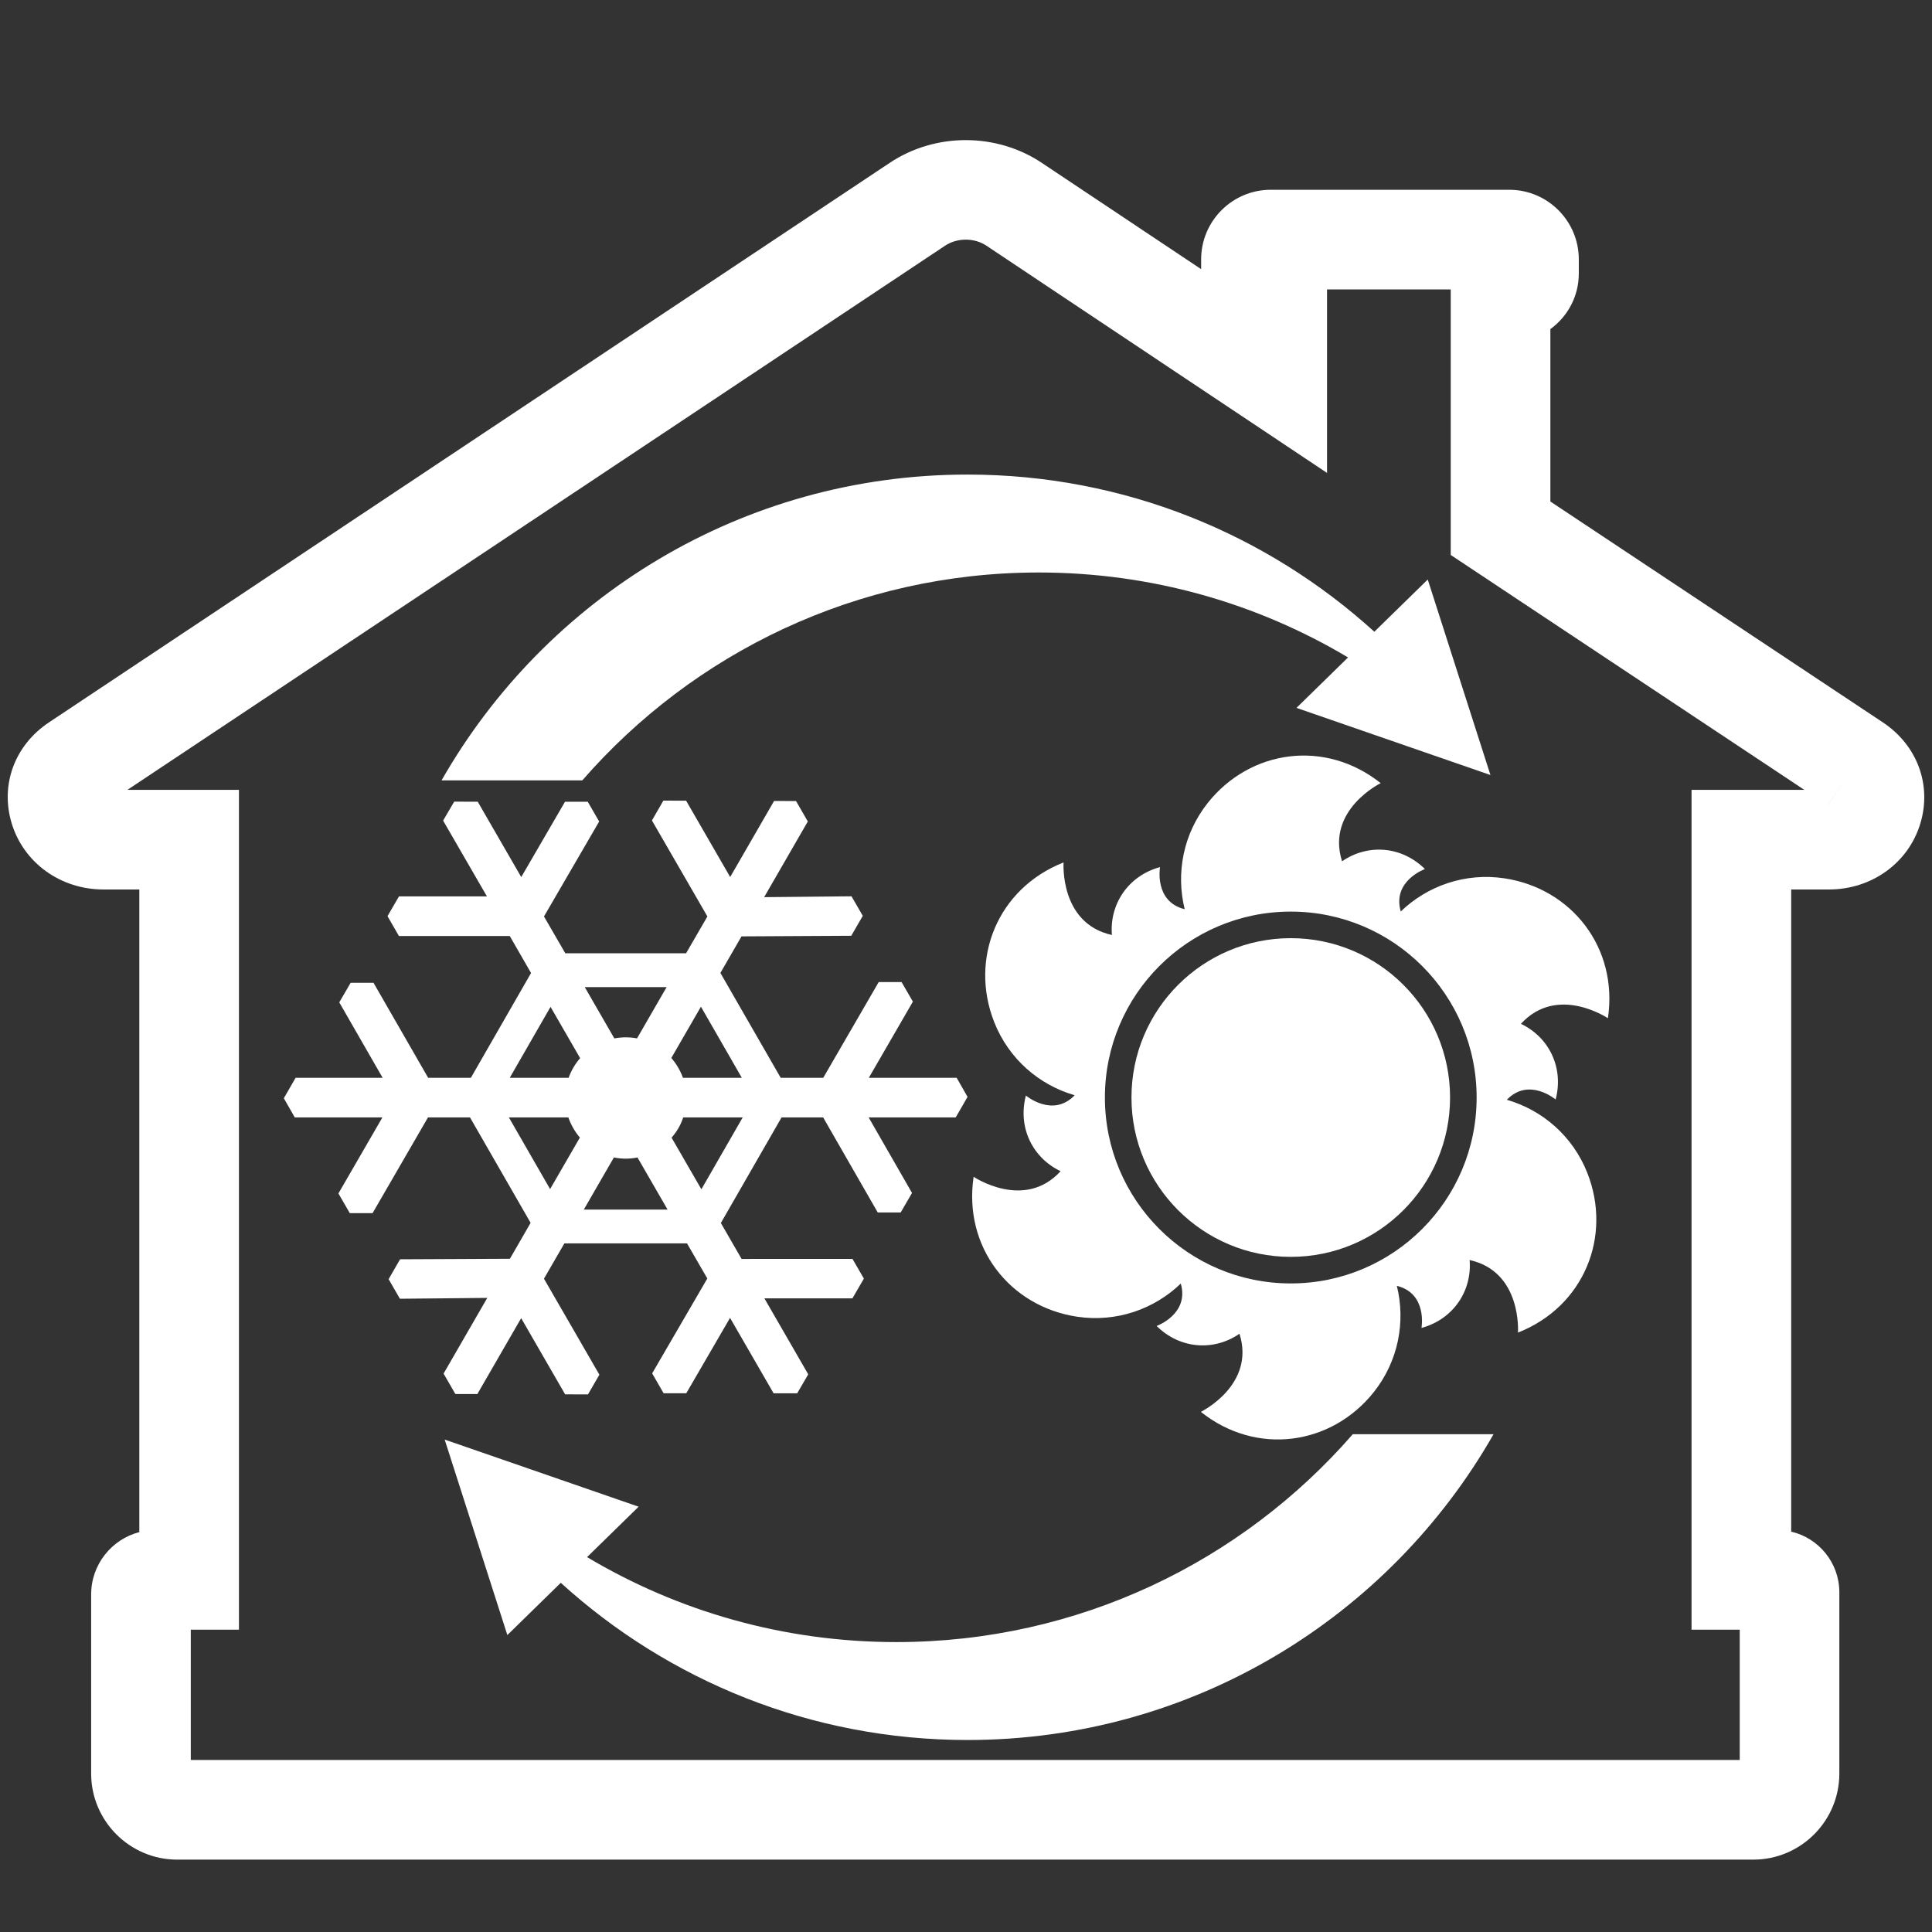
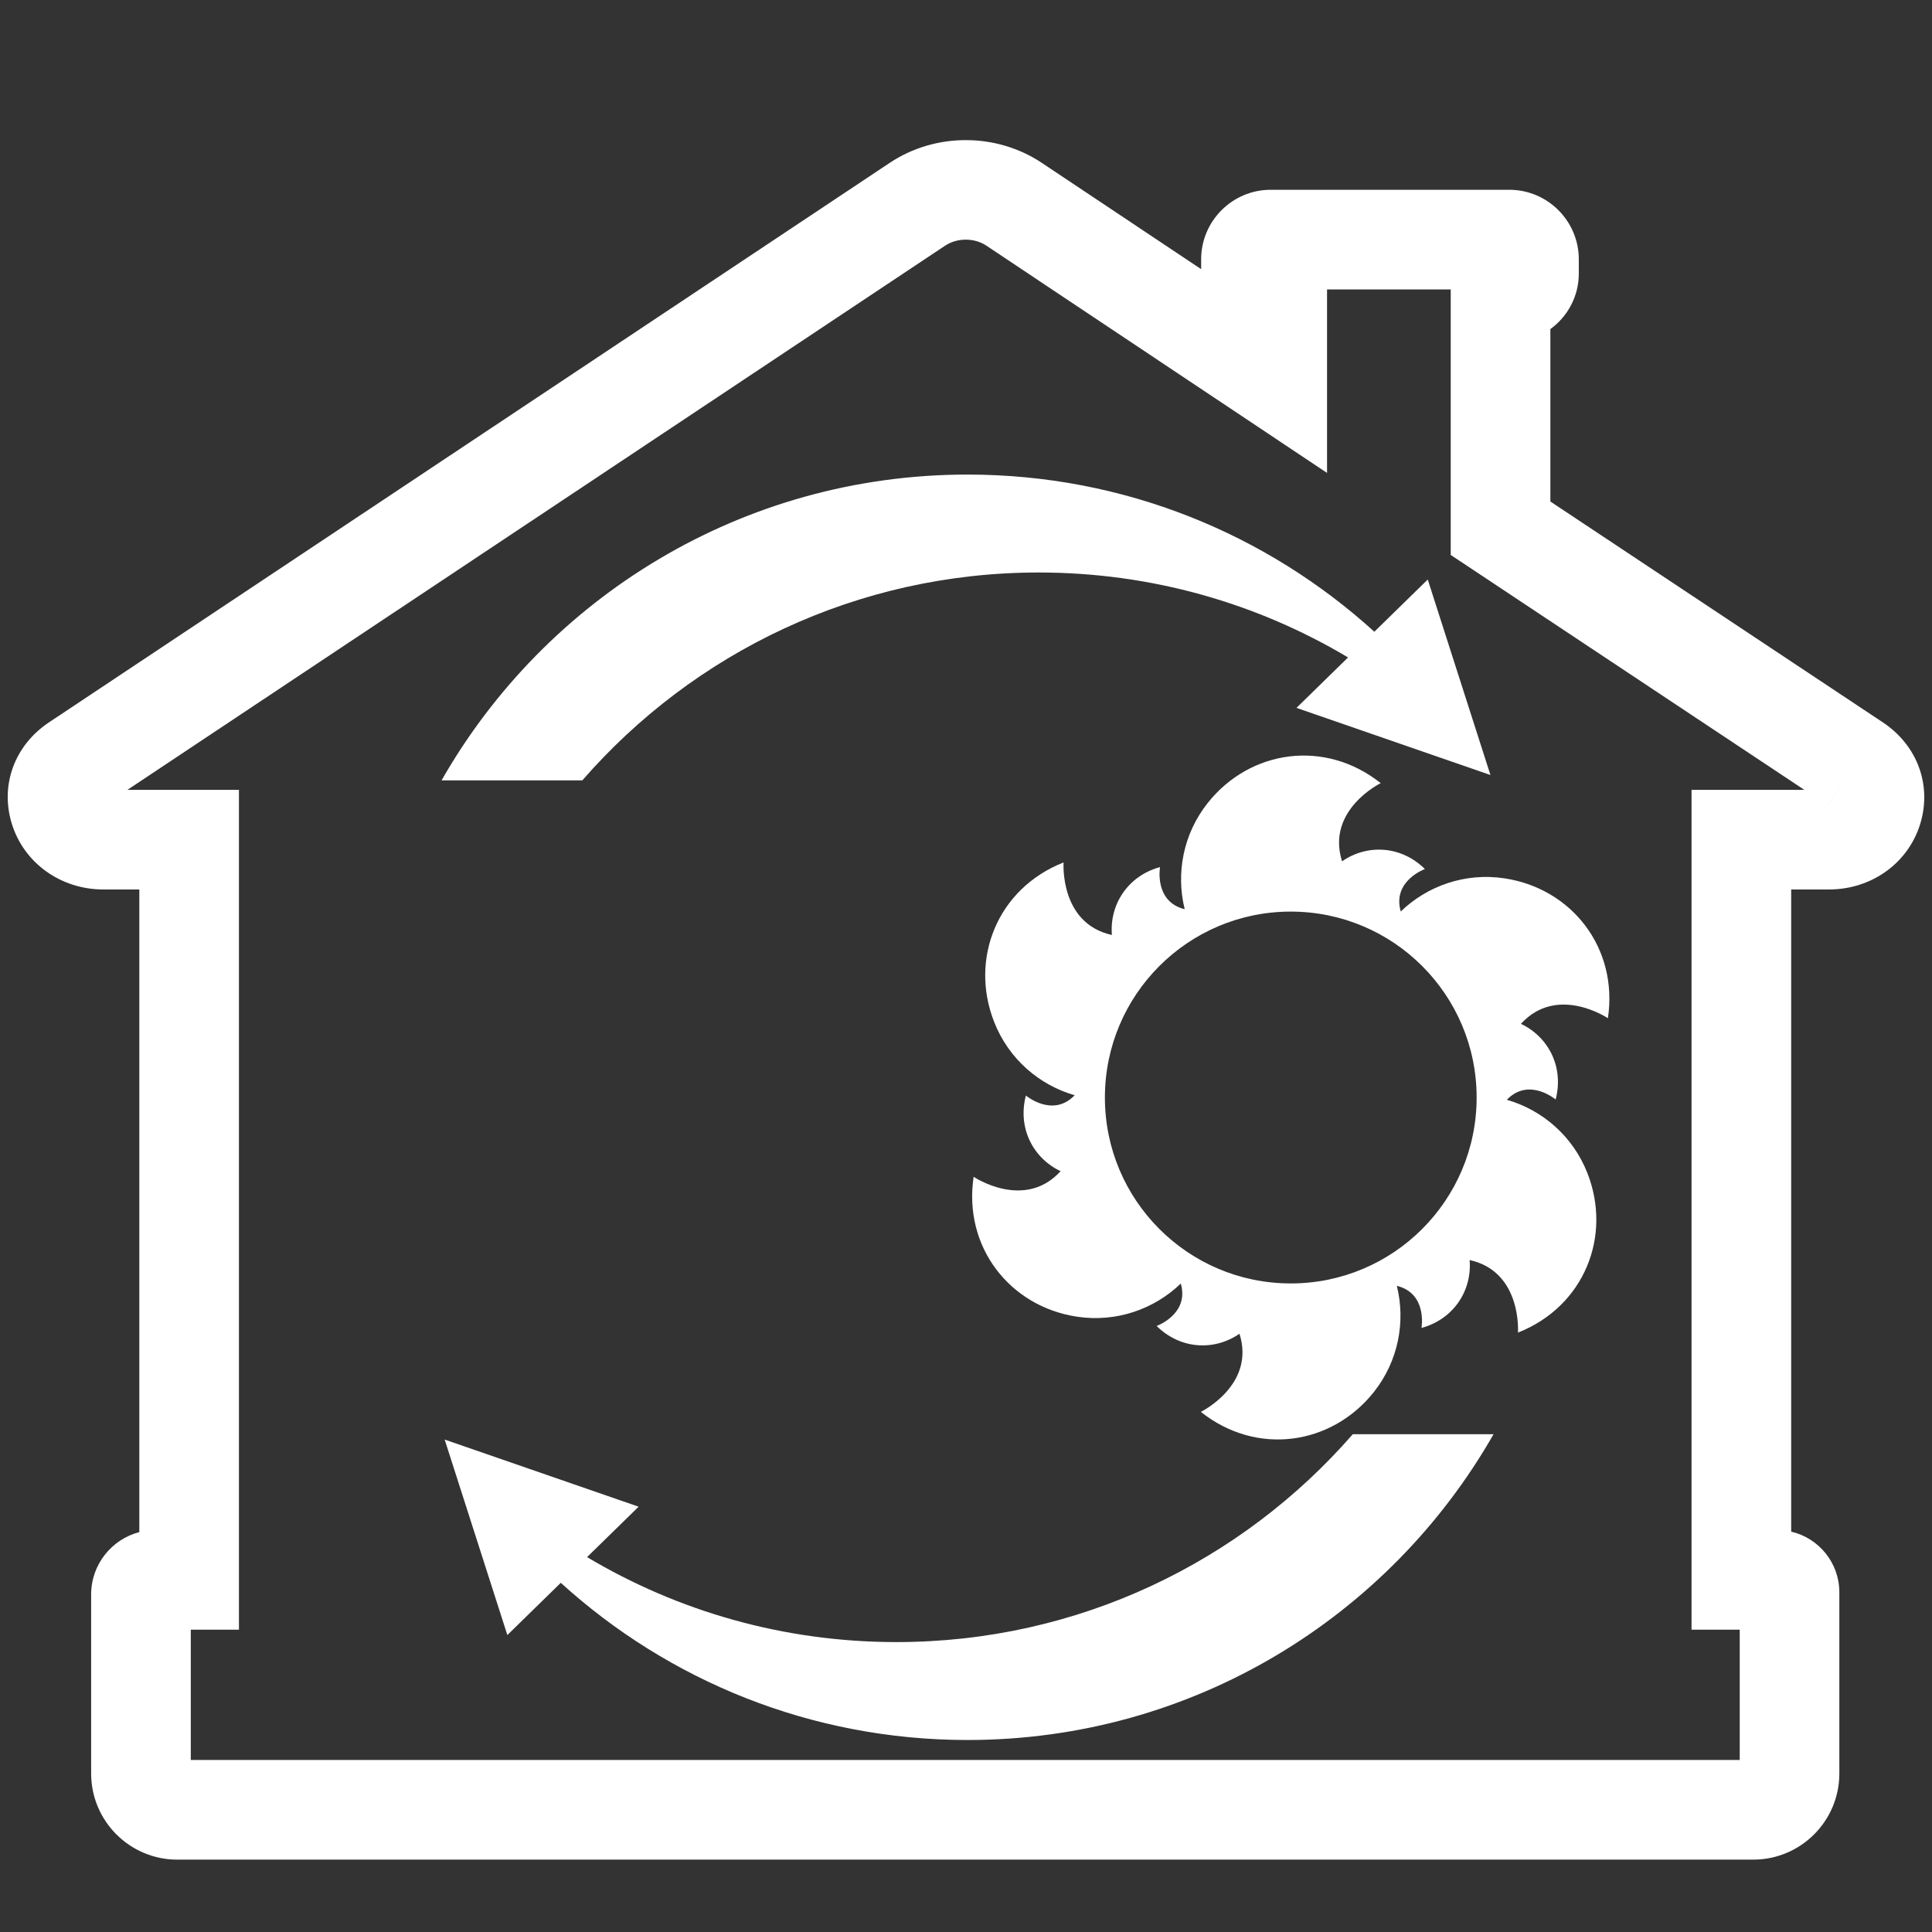
<svg xmlns="http://www.w3.org/2000/svg" xmlns:ns1="http://sodipodi.sourceforge.net/DTD/sodipodi-0.dtd" xmlns:ns2="http://www.inkscape.org/namespaces/inkscape" width="500" zoomAndPan="magnify" viewBox="0 0 375 375" height="500" preserveAspectRatio="xMidYMid meet" version="1.0" id="svg25" ns1:docname="ico-climatizacion.svg" ns2:version="1.0.1 (3bc2e813f5, 2020-09-07)">
  <rect x="0" y="0" width="375" height="375" fill="#333333" stroke="none" />
  <ns1:namedview pagecolor="#000000" bordercolor="#666666" borderopacity="1" objecttolerance="10" gridtolerance="10" guidetolerance="10" ns2:pageopacity="1" ns2:pageshadow="2" ns2:window-width="1360" ns2:window-height="697" id="namedview27" showgrid="false" ns2:zoom="0.46810469" ns2:cx="-23.840962" ns2:cy="340.94953" ns2:window-x="-8" ns2:window-y="-8" ns2:window-maximized="1" ns2:current-layer="svg25" />
  <defs id="defs5">
    <clipPath id="acd3cc3dda">
      <path d="M 1 27 L 374 27 L 374 360.984 L 1 360.984 Z M 1 27 " clip-rule="nonzero" id="path2" />
    </clipPath>
  </defs>
  <g clip-path="url(#acd3cc3dda)" id="g13">
    <path fill="#ffffff" d="M 340.309 360.953 L 34.398 360.953 C 25.188 360.953 17.691 353.457 17.691 344.242 L 17.691 309.477 C 17.691 303.672 21.668 298.777 27.043 297.379 L 27.043 172.648 L 20.094 172.648 C 11.754 172.648 4.59 167.48 2.262 159.789 C 0.008 152.324 2.852 144.645 9.5 140.215 L 172.715 31.598 C 181.531 25.727 193.379 25.73 202.191 31.598 L 233.141 52.242 L 233.141 50.34 C 233.141 42.895 239.199 36.836 246.645 36.836 L 292.945 36.836 C 300.391 36.836 306.445 42.895 306.445 50.34 L 306.445 53.094 C 306.445 57.527 304.266 61.457 300.926 63.875 L 300.926 97.344 L 365.465 140.215 C 372.145 144.66 374.996 152.367 372.734 159.852 C 370.422 167.508 363.293 172.648 354.988 172.648 L 347.668 172.648 L 347.668 297.289 C 353.016 298.531 357.016 303.34 357.016 309.062 L 357.016 344.242 C 357.016 353.457 349.523 360.953 340.309 360.953 Z M 37.031 341.609 L 337.68 341.609 L 337.68 316.32 L 328.328 316.32 L 328.328 153.305 L 350.211 153.305 L 281.586 107.719 L 281.586 56.18 L 257.578 56.18 L 257.578 91.793 L 191.473 47.695 C 189.109 46.121 185.797 46.121 183.426 47.699 L 24.742 153.305 L 46.379 153.305 L 46.379 316.32 L 37.031 316.32 Z M 354.758 156.324 C 354.758 156.324 354.758 156.324 354.762 156.328 L 360.105 148.266 L 354.758 156.324 " fill-opacity="1" fill-rule="nonzero" id="path11" />
  </g>
-   <path fill="#ffffff" d="M 187.801 212.906 L 185.688 209.203 L 168.637 209.203 L 177.191 194.418 L 174.996 190.621 L 170.555 190.621 L 159.789 209.203 L 151.535 209.203 L 139.828 188.848 L 143.926 181.75 L 165.23 181.633 L 167.465 177.766 L 165.277 173.973 L 148.32 174.137 L 156.797 159.449 L 154.508 155.48 L 150.246 155.469 L 141.727 170.23 L 133.176 155.414 L 128.762 155.398 L 126.539 159.25 L 137.305 177.883 L 133.168 185.031 L 109.723 185.031 L 105.586 177.883 L 116.297 159.453 L 114.082 155.617 L 109.668 155.617 L 101.172 170.242 L 92.727 155.609 L 88.156 155.602 L 86.008 159.277 L 94.516 173.992 L 77.438 173.992 L 75.215 177.824 L 77.43 181.676 L 98.941 181.676 L 103.078 188.863 L 91.395 209.203 L 83.105 209.203 L 72.496 190.758 L 68.062 190.758 L 65.852 194.555 L 74.27 209.203 L 57.375 209.203 L 55.09 213.168 L 57.215 216.891 L 74.223 216.891 L 65.688 231.648 L 67.895 235.473 L 72.316 235.473 L 83.07 216.891 L 91.227 216.891 L 102.992 237.355 L 98.973 244.324 L 77.656 244.426 L 75.43 248.285 L 77.621 252.086 L 94.578 251.922 L 86.098 266.613 L 88.383 270.574 L 92.652 270.586 L 101.156 255.855 L 109.691 270.641 L 114.129 270.652 L 116.34 266.828 L 105.582 248.195 L 109.543 241.344 L 133.352 241.344 L 137.289 248.156 L 126.582 266.574 L 128.809 270.434 L 133.203 270.434 L 141.703 255.801 L 150.156 270.441 L 154.734 270.441 L 156.879 266.758 L 148.367 252.008 L 165.453 252.008 L 167.68 248.18 L 165.465 244.352 L 143.941 244.355 L 139.918 237.387 L 151.699 216.891 L 159.773 216.891 L 170.367 235.336 L 174.824 235.336 L 177.023 231.551 L 168.605 216.891 L 185.504 216.891 Z M 143.988 209.203 L 132.562 209.203 C 132.055 207.809 131.281 206.473 130.301 205.355 L 136.051 195.398 Z M 129.391 191.598 L 123.648 201.547 C 122.941 201.414 122.211 201.344 121.465 201.344 C 120.707 201.344 119.965 201.414 119.242 201.555 L 113.5 191.598 Z M 106.859 195.43 L 112.605 205.387 C 111.633 206.492 110.867 207.809 110.367 209.203 L 98.941 209.203 Z M 98.773 216.891 L 110.316 216.891 C 110.809 218.285 111.574 219.664 112.555 220.801 L 106.773 230.805 Z M 113.32 234.777 L 119.156 224.664 C 119.902 224.812 120.676 224.895 121.465 224.895 C 122.242 224.895 123.004 224.812 123.738 224.668 L 129.574 234.777 Z M 136.137 230.84 L 130.352 220.82 C 131.34 219.684 132.113 218.426 132.609 216.891 L 144.156 216.891 L 136.137 230.84 " fill-opacity="1" fill-rule="nonzero" id="path15" />
  <path fill="#ffffff" d="M 312.094 197.637 C 314.133 183.973 305.043 172.43 291.996 170.48 C 284.367 169.34 277.043 171.949 271.887 176.918 C 270.176 170.984 276.574 168.68 276.574 168.68 C 271.977 164.129 265.375 163.793 260.492 167.18 C 257.336 157.211 267.992 152.008 267.992 152.008 C 257.18 143.41 242.641 145.512 234.43 155.84 C 229.633 161.879 228.227 169.527 229.949 176.477 C 223.957 174.996 225.164 168.297 225.164 168.297 C 218.922 170.004 215.332 175.559 215.82 181.48 C 205.613 179.227 206.438 167.398 206.438 167.398 C 193.586 172.465 188.137 186.109 192.973 198.383 C 195.801 205.562 201.719 210.605 208.598 212.586 C 204.32 217.035 199.125 212.645 199.125 212.645 C 197.484 218.902 200.492 224.789 205.863 227.328 C 198.812 235.047 188.98 228.414 188.98 228.414 C 186.941 242.082 196.031 253.625 209.078 255.574 C 216.707 256.711 224.031 254.105 229.188 249.137 C 230.898 255.066 224.5 257.371 224.5 257.371 C 229.098 261.922 235.699 262.258 240.582 258.875 C 243.738 268.844 233.082 274.043 233.082 274.043 C 243.895 282.645 258.434 280.539 266.645 270.215 C 271.445 264.176 272.848 256.527 271.125 249.578 C 277.117 251.059 275.91 257.754 275.91 257.754 C 282.152 256.047 285.742 250.496 285.254 244.574 C 295.465 246.824 294.637 258.656 294.637 258.656 C 307.488 253.59 312.938 239.945 308.102 227.668 C 305.273 220.492 299.355 215.449 292.477 213.465 C 296.754 209.02 301.949 213.41 301.949 213.41 C 303.59 207.152 300.582 201.266 295.211 198.727 C 302.262 191.008 312.094 197.637 312.094 197.637 Z M 250.539 249.113 C 230.613 249.113 214.461 232.953 214.461 213.027 C 214.461 193.098 230.613 176.941 250.539 176.941 C 270.461 176.941 286.613 193.098 286.613 213.027 C 286.613 232.953 270.461 249.113 250.539 249.113 " fill-opacity="1" fill-rule="nonzero" id="path17" />
-   <path fill="#ffffff" d="M 281.457 213.027 C 281.457 230.109 267.613 243.957 250.539 243.957 C 233.461 243.957 219.617 230.109 219.617 213.027 C 219.617 195.945 233.461 182.098 250.539 182.098 C 267.613 182.098 281.457 195.945 281.457 213.027 " fill-opacity="1" fill-rule="nonzero" id="path19" />
  <path fill="#ffffff" d="M 289.293 150.43 L 277.125 112.484 L 266.758 122.621 C 245.902 103.668 218.203 92.113 187.801 92.113 C 144.074 92.113 105.93 116.016 85.707 151.469 L 113.027 151.469 C 134.562 126.746 166.266 111.121 201.621 111.121 C 223.559 111.121 244.09 117.141 261.656 127.609 L 251.648 137.398 L 289.293 150.43 " fill-opacity="1" fill-rule="nonzero" id="path21" />
  <path fill="#ffffff" d="M 262.578 278.379 C 241.043 303.102 209.336 318.727 173.98 318.727 C 152.043 318.727 131.516 312.707 113.949 302.234 L 123.957 292.449 L 86.309 279.418 L 98.477 317.363 L 108.848 307.223 C 129.703 326.18 157.402 337.734 187.801 337.734 C 231.531 337.734 269.672 313.832 289.898 278.379 L 262.578 278.379 " fill-opacity="1" fill-rule="nonzero" id="path23" />
</svg>